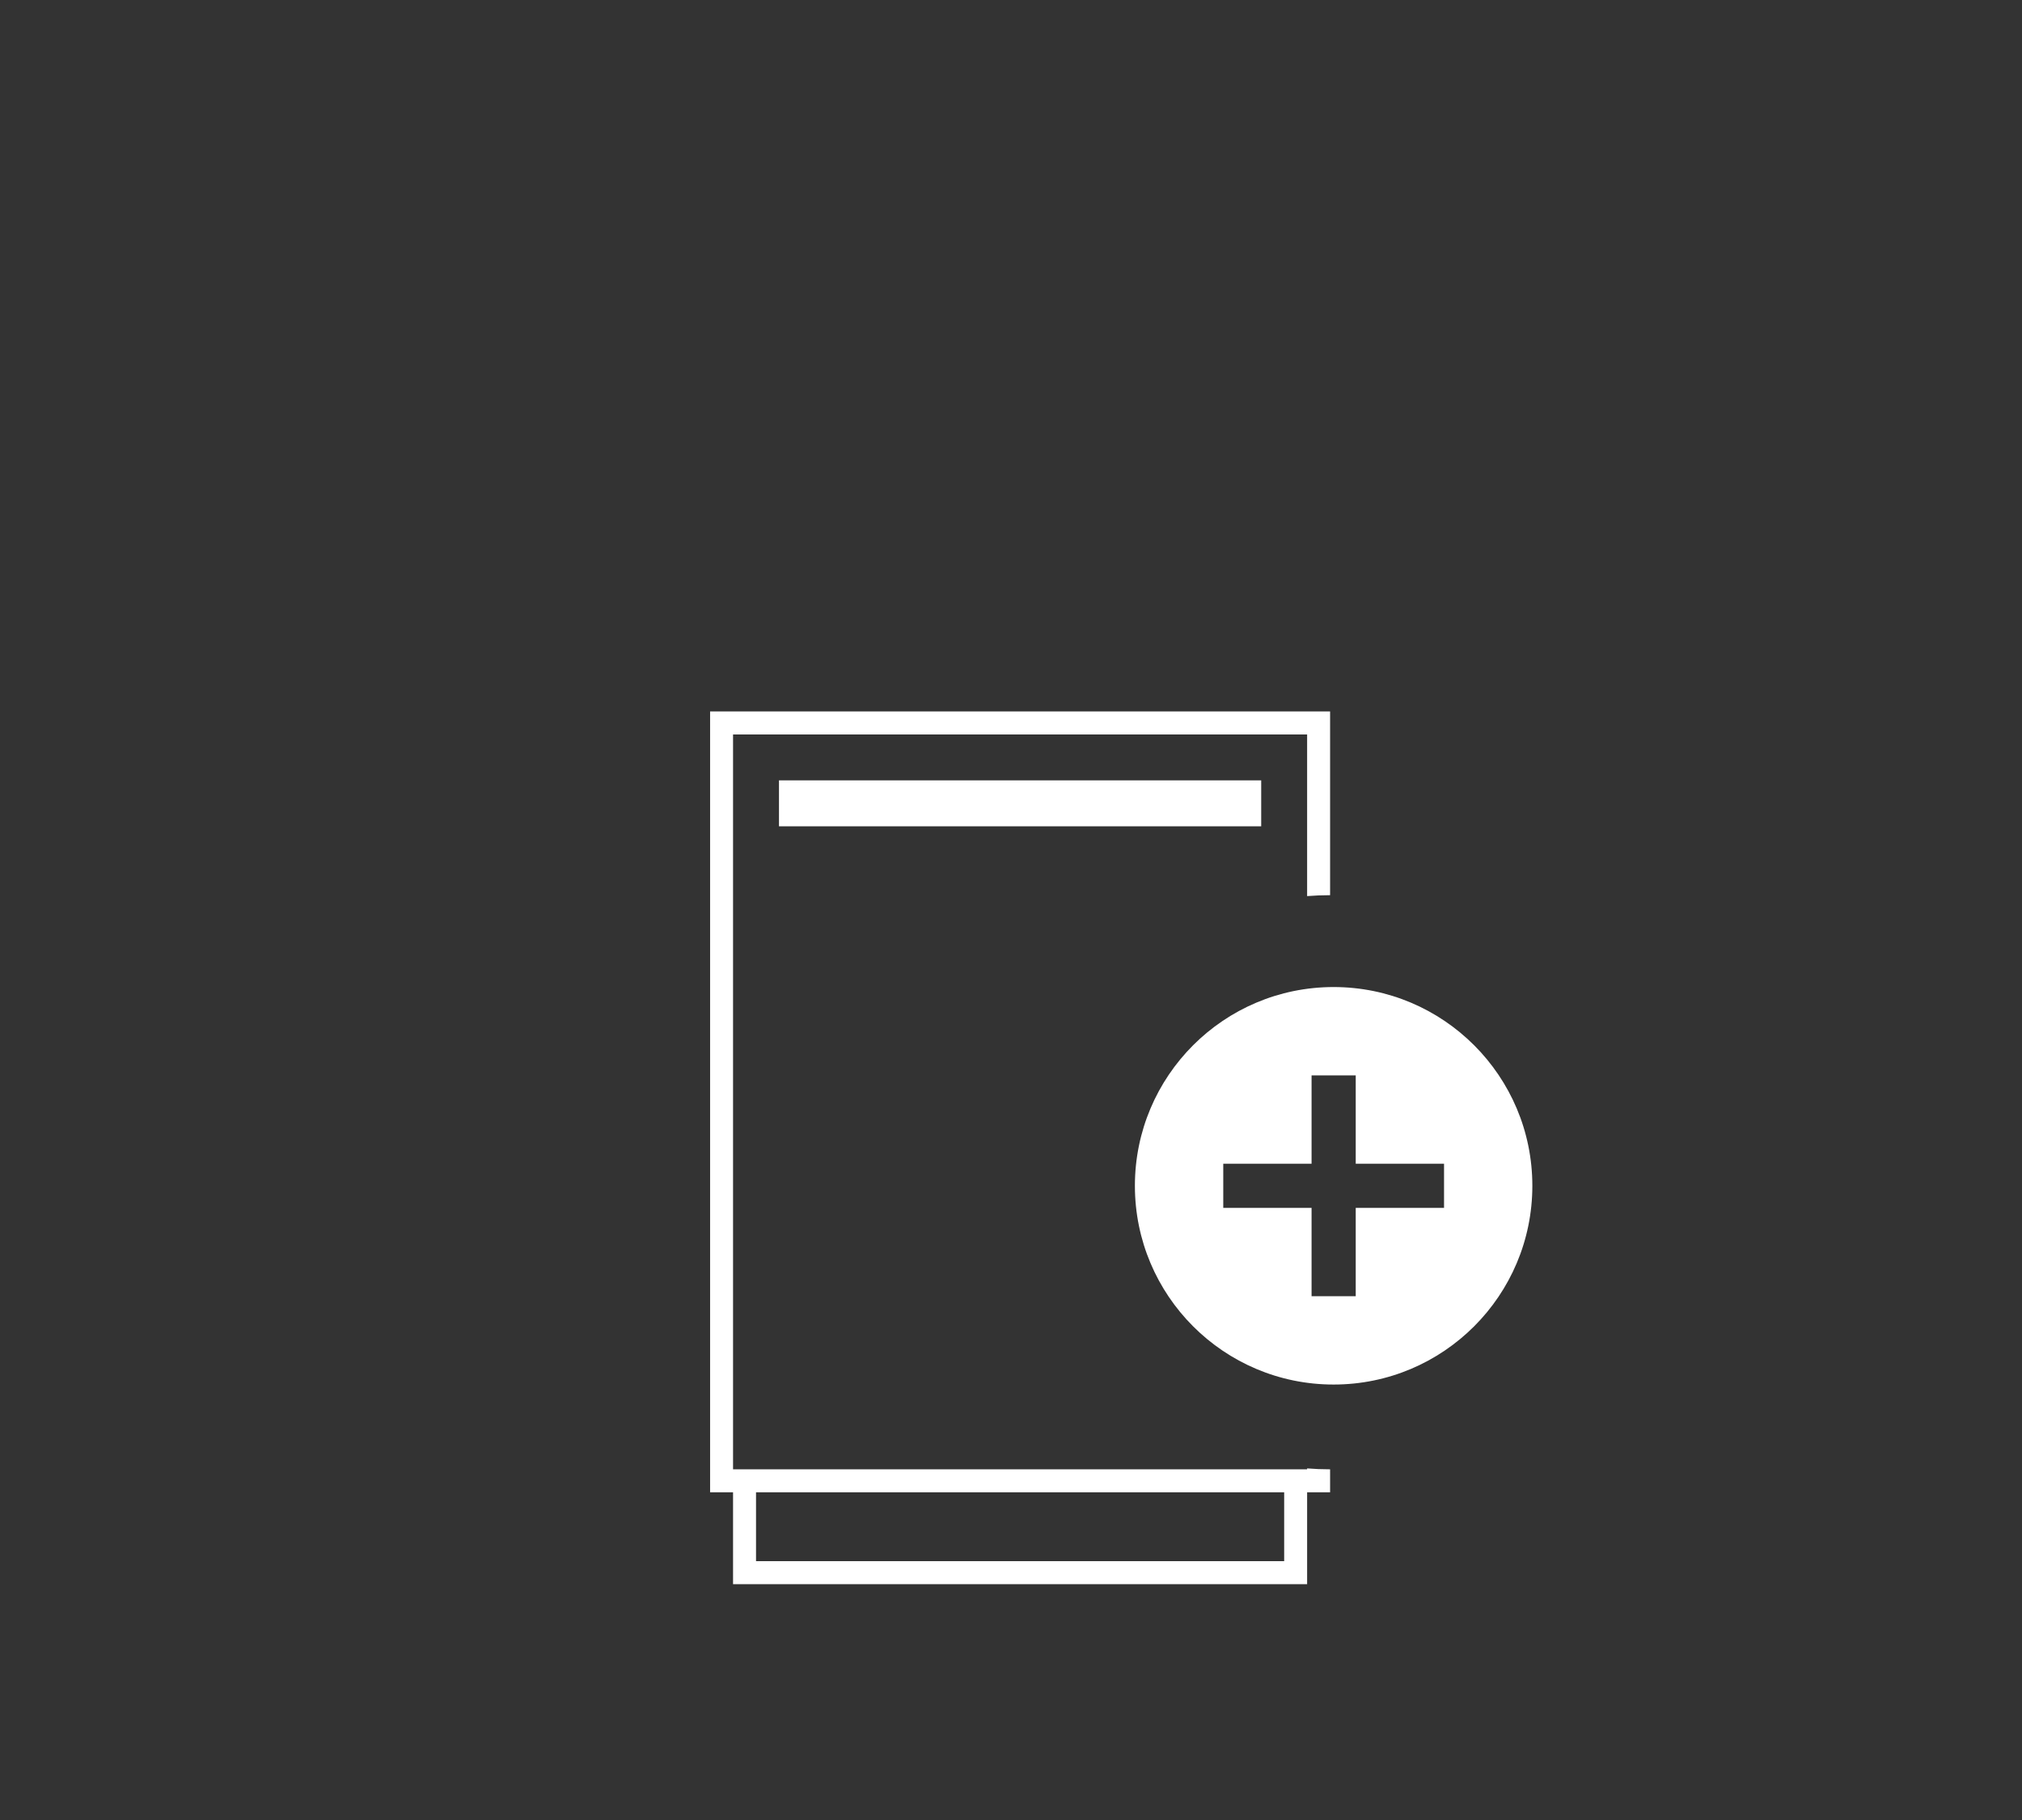
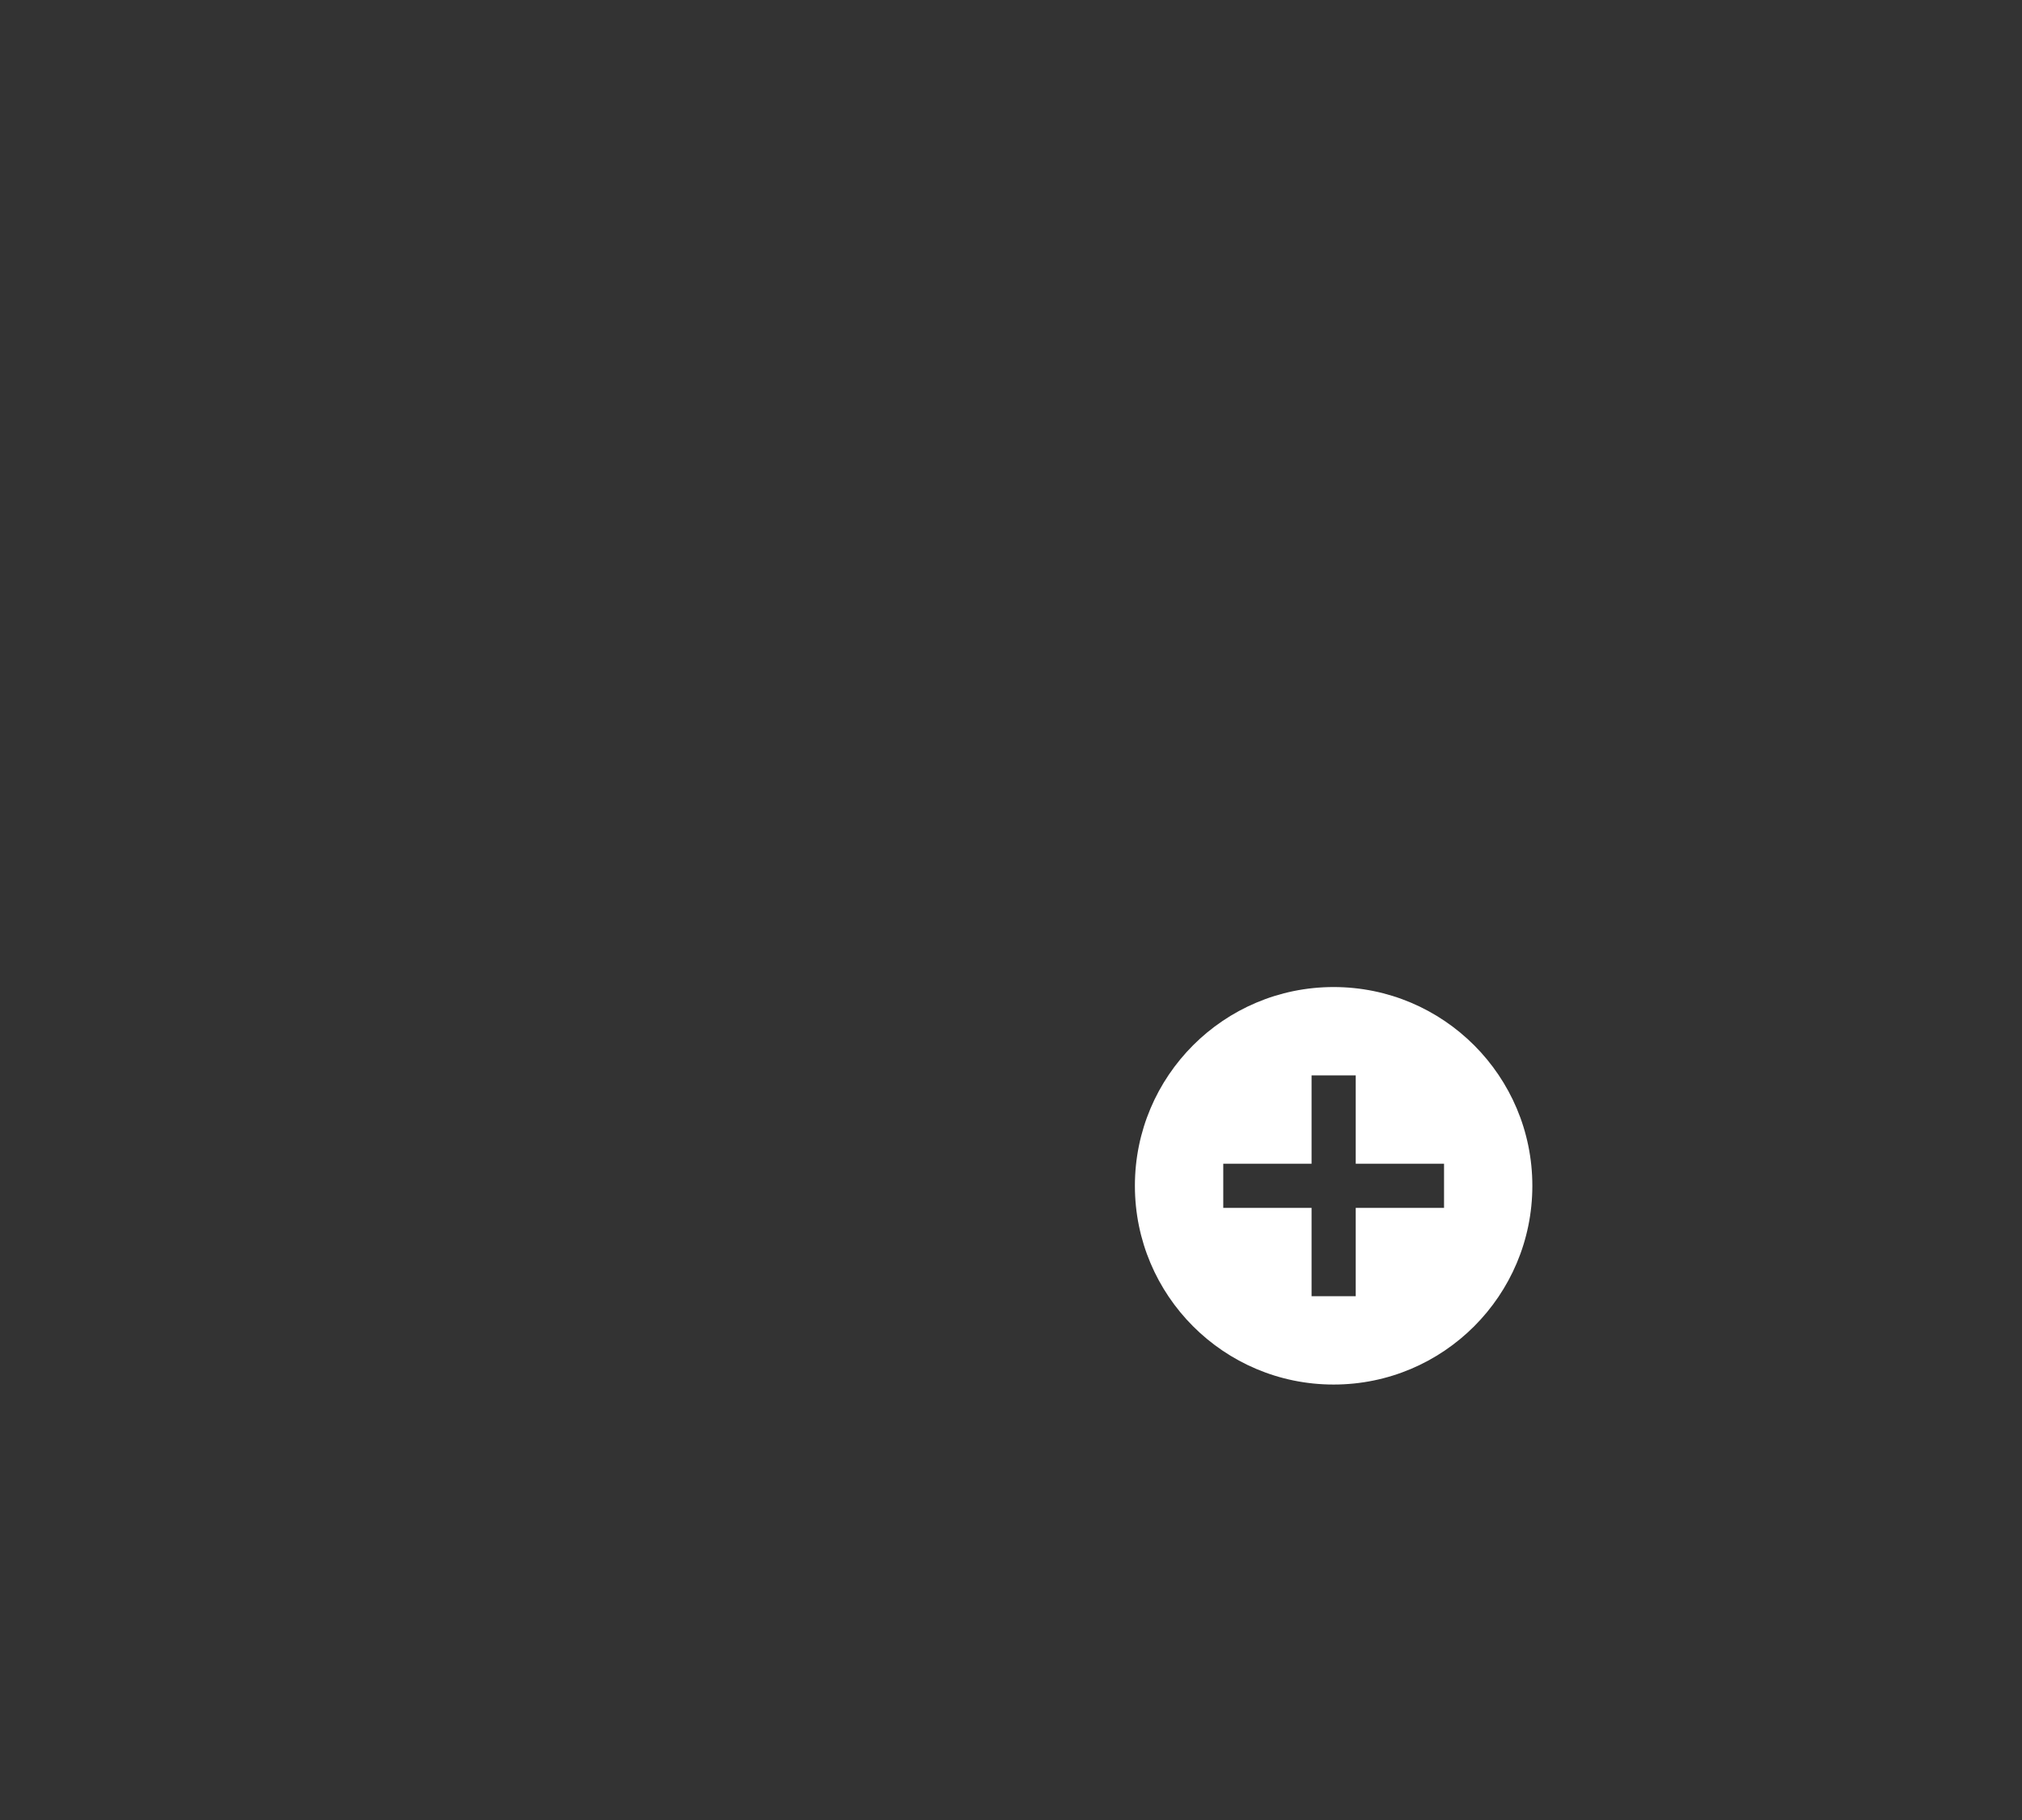
<svg xmlns="http://www.w3.org/2000/svg" width="80" height="72" viewBox="0 0 80 72" fill="none">
  <rect x="0" y="0" width="80" height="72" fill="#333333" stroke="none" />
-   <path fill-rule="evenodd" clip-rule="evenodd" d="M29.003 29.055H51.716V35.45C52.016 35.426 52.319 35.414 52.625 35.414V29.055V28.146H51.716H29.003H28.095V29.055V58.127V59.036H29.003H29.003V59.036V61.761V62.67H29.912H50.808H51.716V61.761V59.036V59.036H52.625V58.127C52.319 58.127 52.016 58.115 51.716 58.091V58.127H29.003V29.055ZM29.912 59.036H50.808V61.761H29.912V59.036ZM31.729 30.872H30.82V31.78V32.689H31.729H48.99H49.899V31.78V30.872H48.99H31.729Z" fill="white" />
  <path fill-rule="evenodd" clip-rule="evenodd" d="M60.627 46.91C60.627 51.253 57.106 54.773 52.764 54.773C48.422 54.773 44.902 51.253 44.902 46.91C44.902 42.568 48.422 39.048 52.764 39.048C57.106 39.048 60.627 42.568 60.627 46.91ZM51.892 42.543H53.639V46.037H57.133L57.133 47.784H53.639V51.279H51.892V47.784H48.398V46.037H51.892V42.543Z" fill="white" />
</svg>